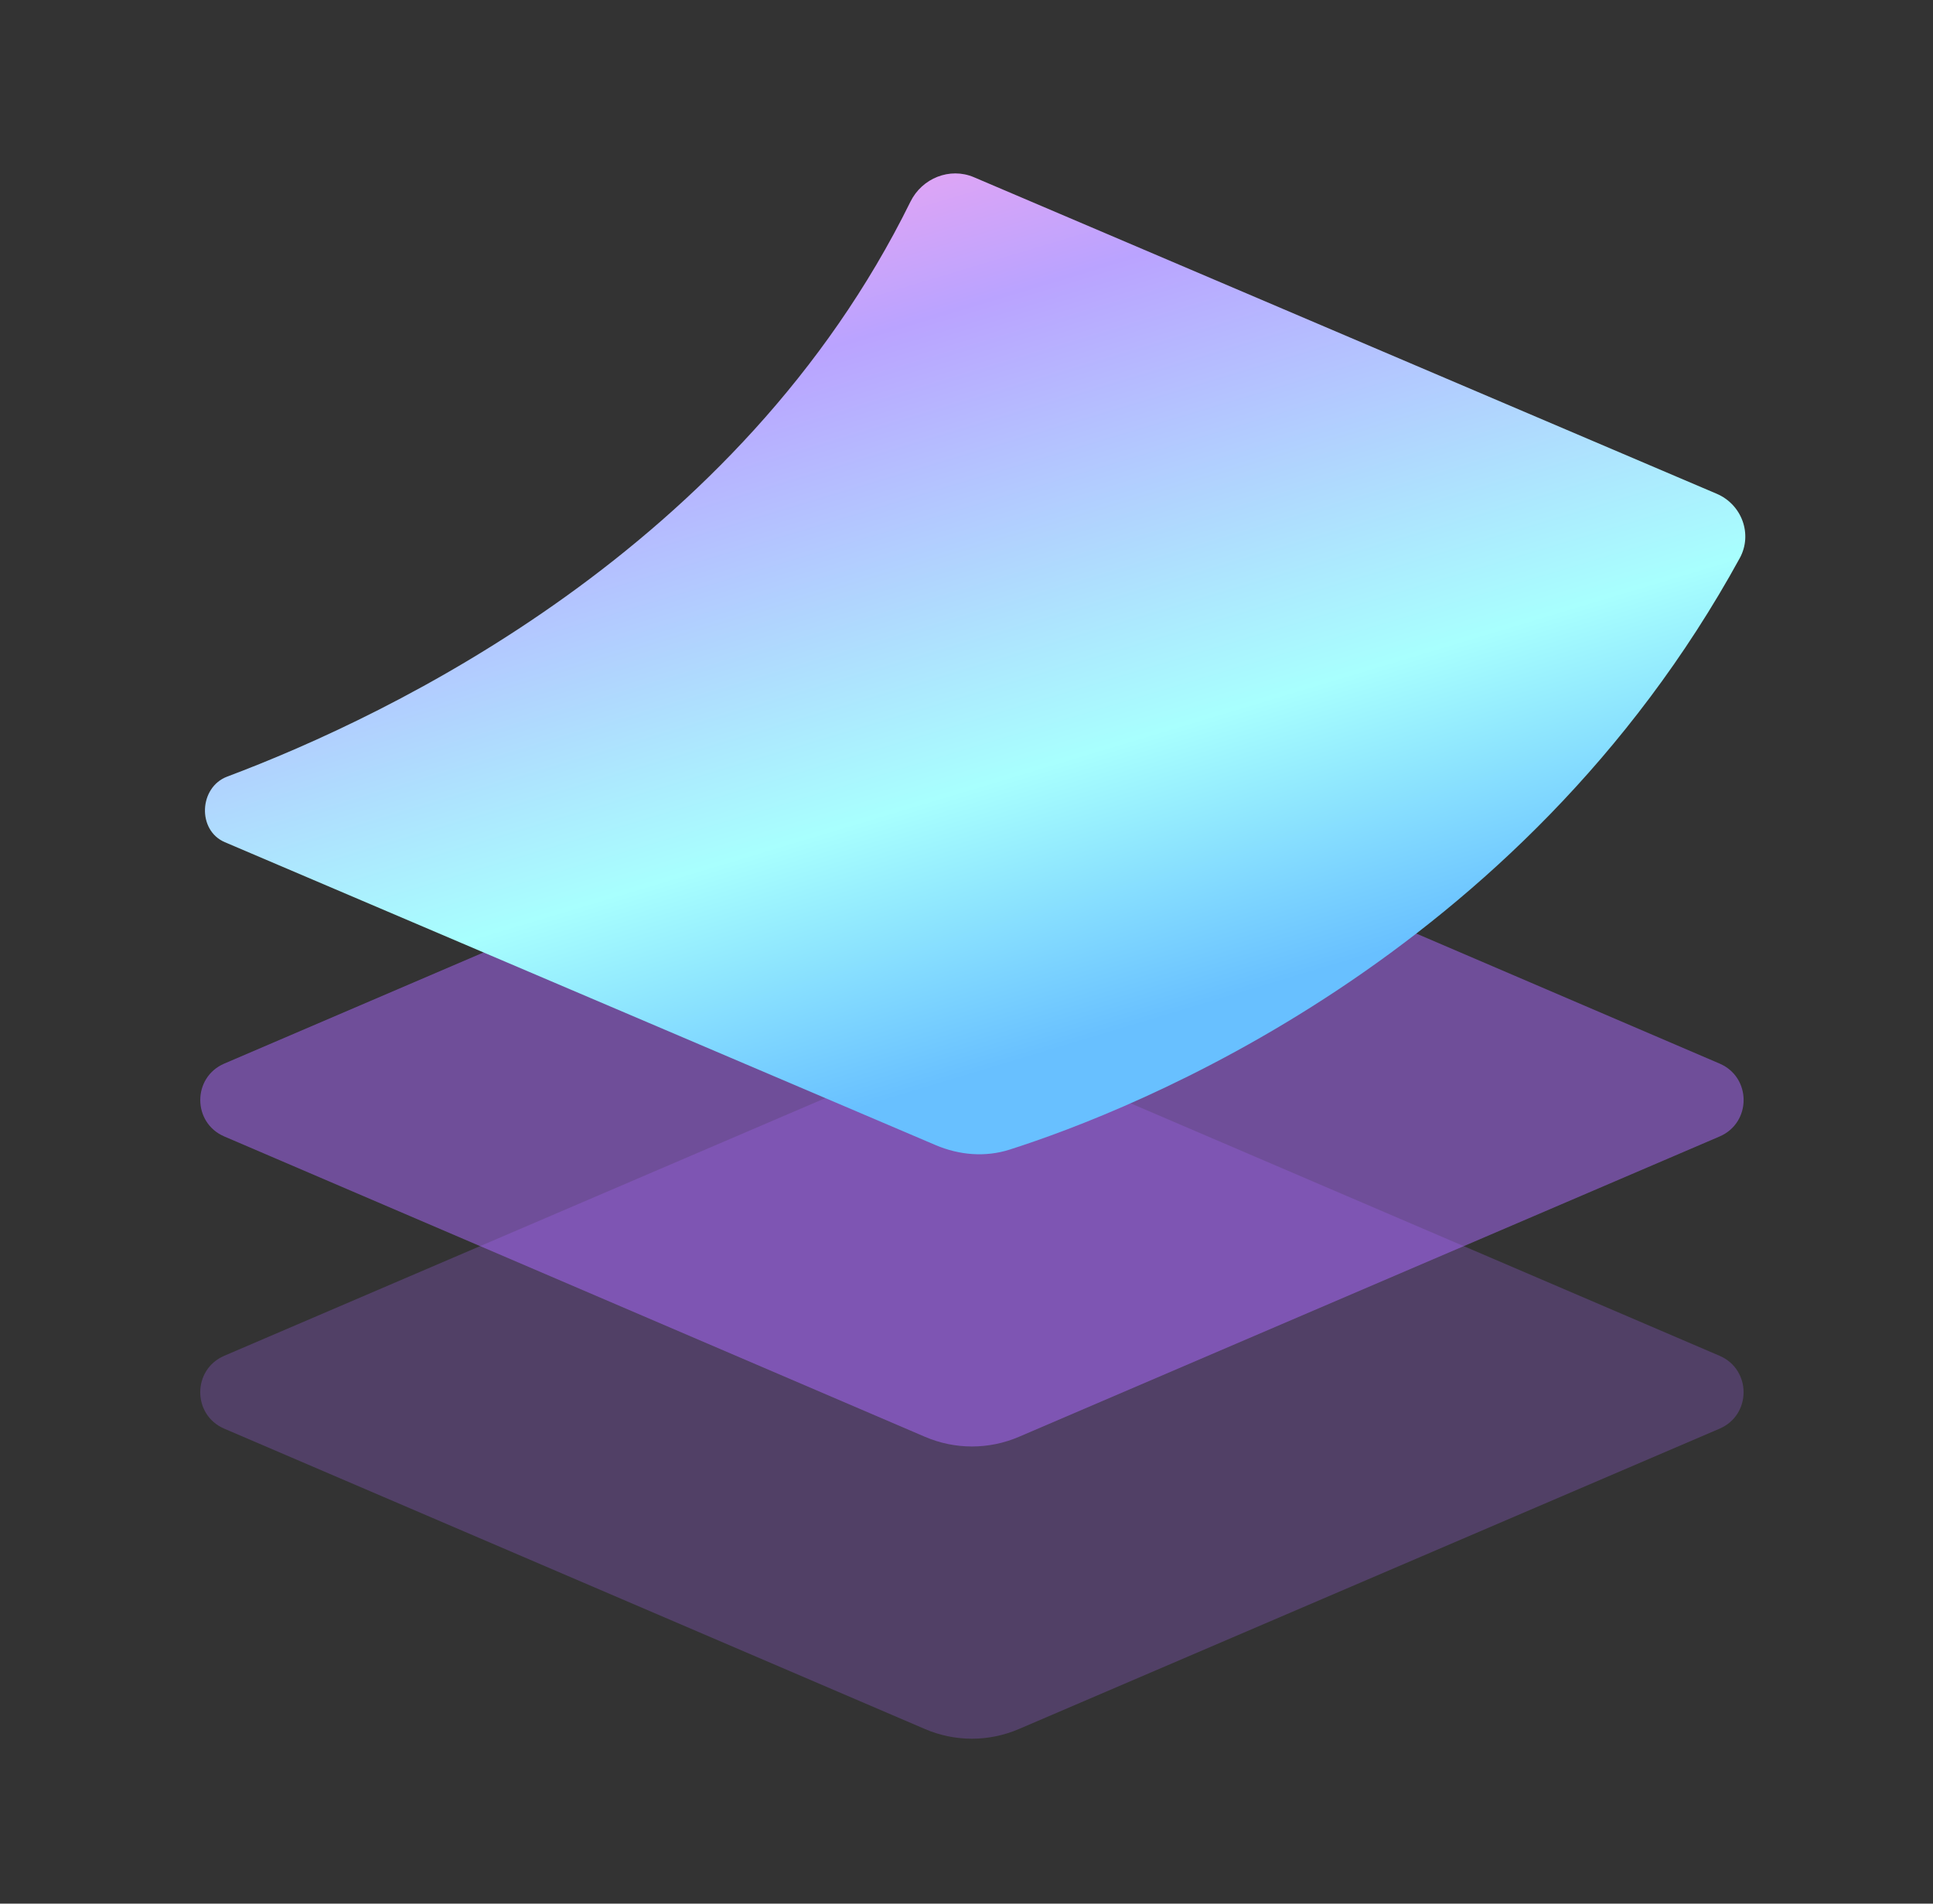
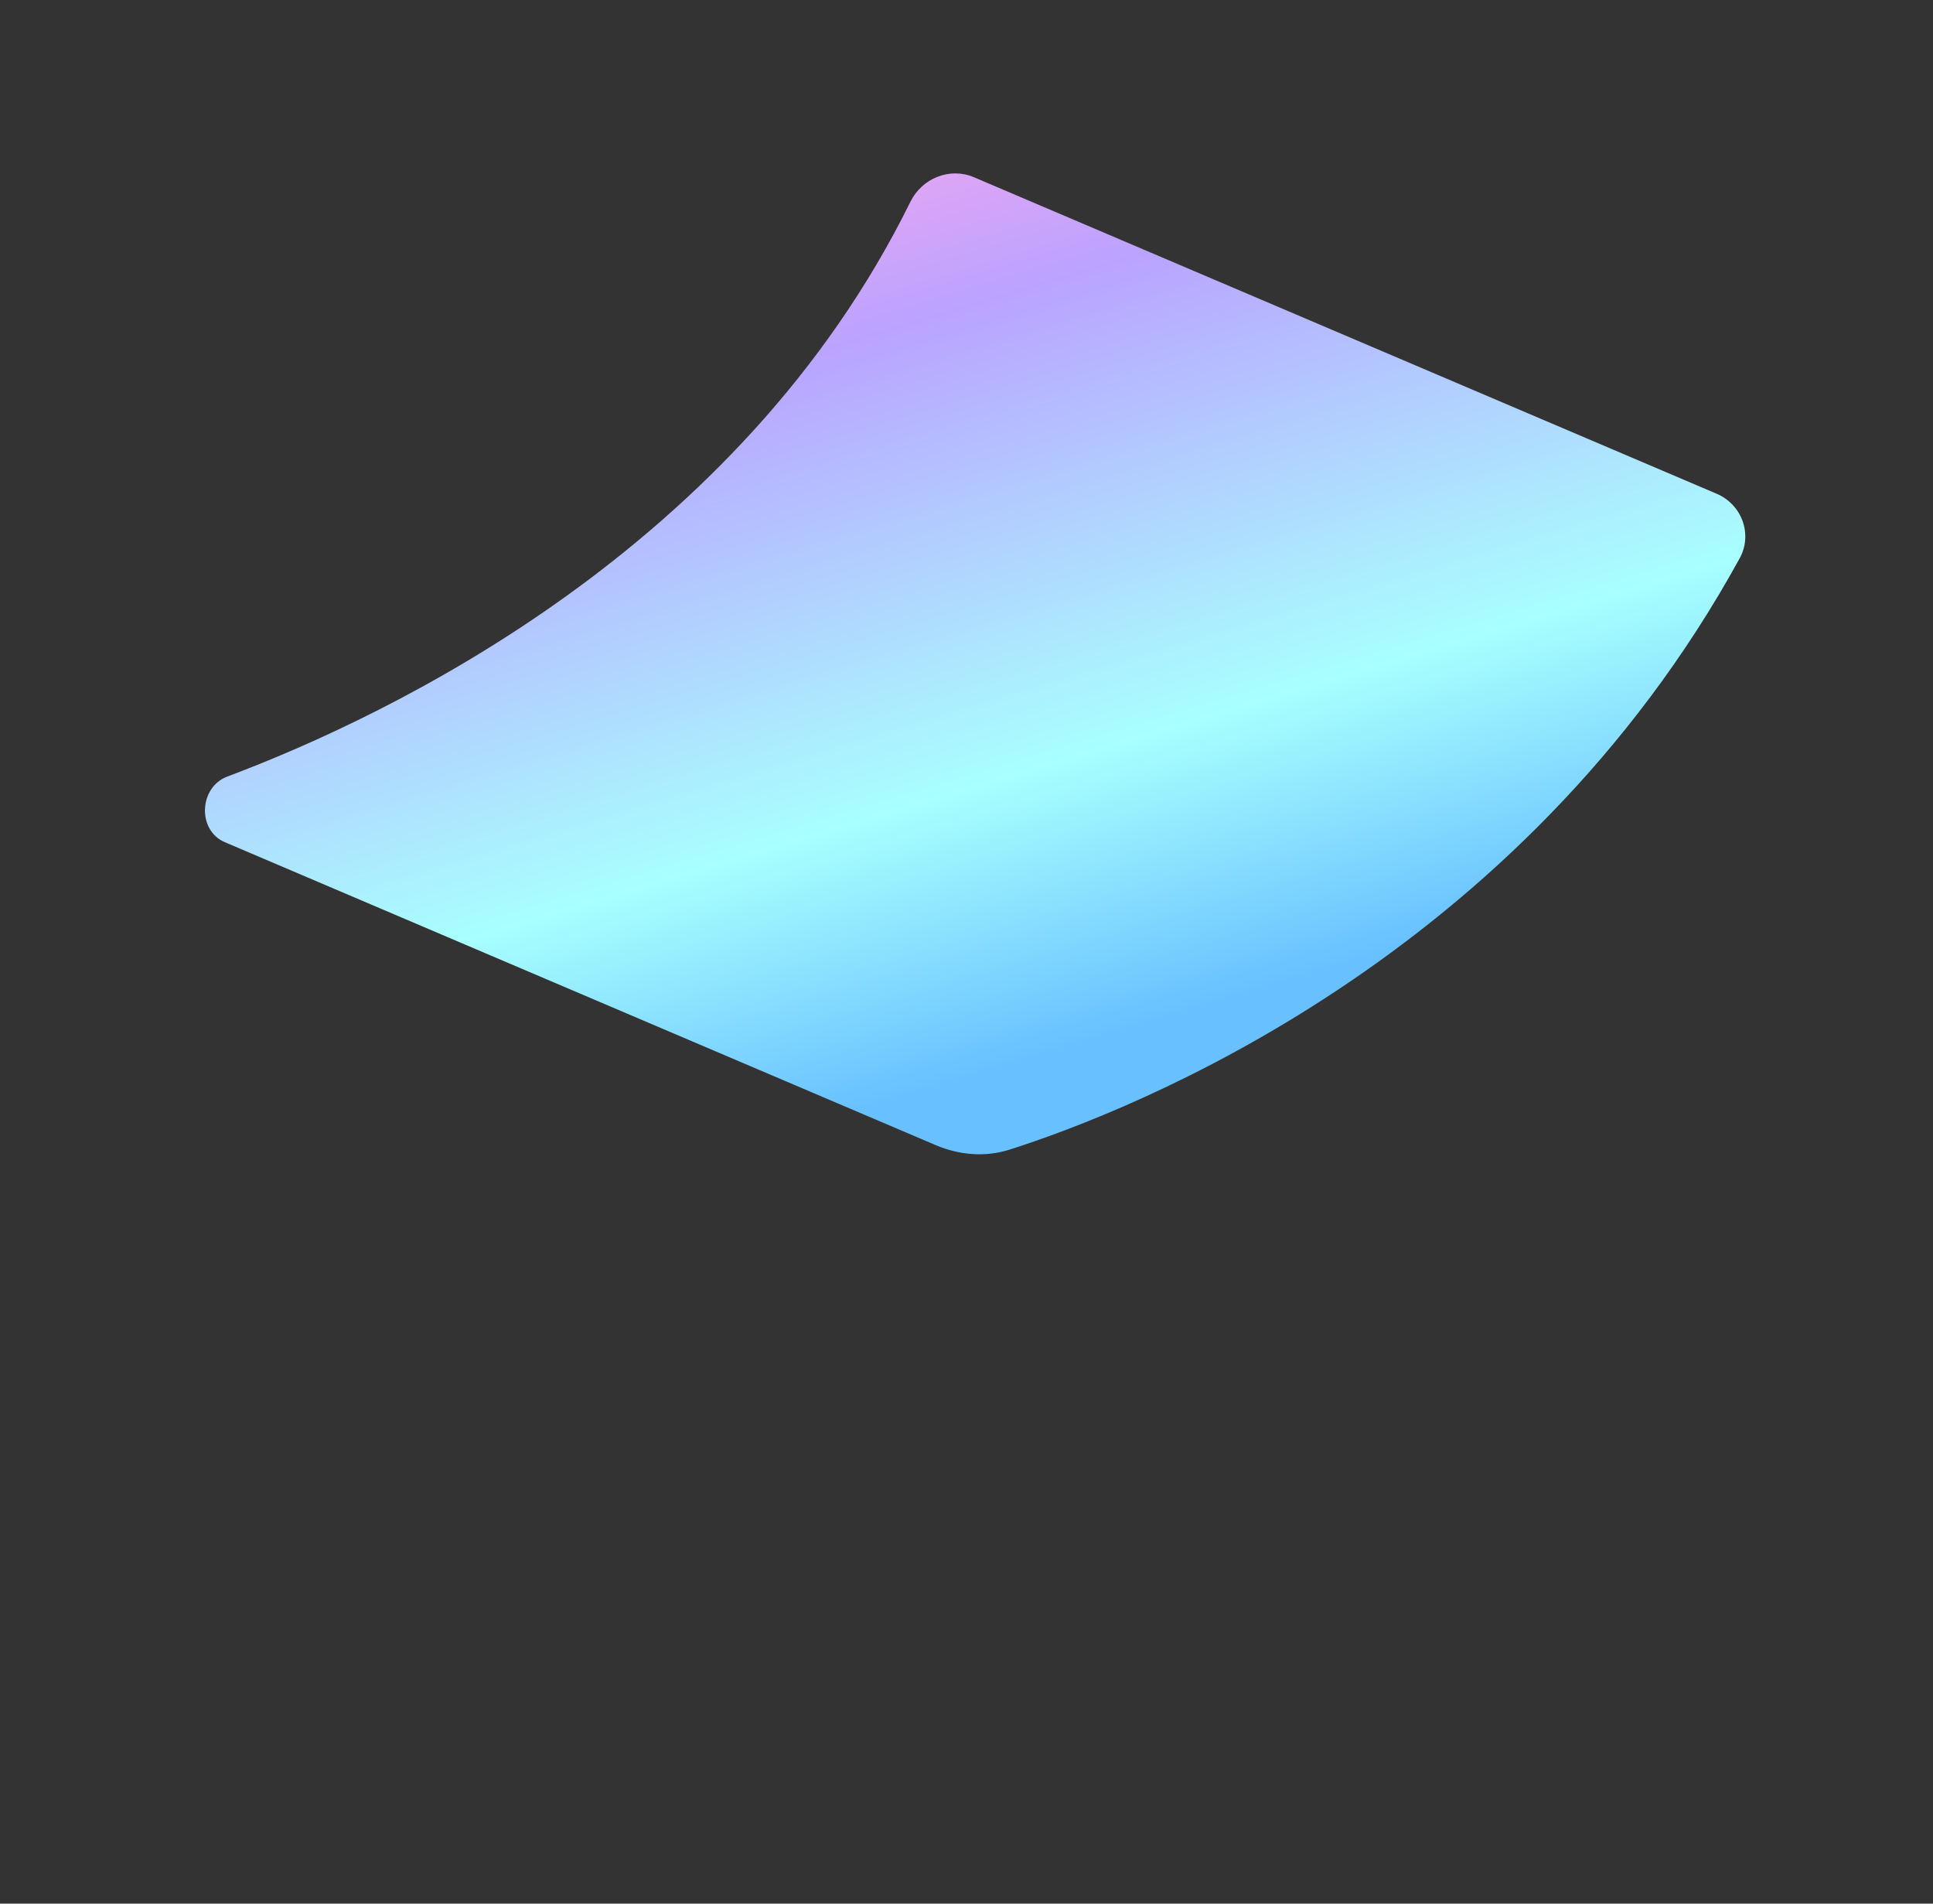
<svg xmlns="http://www.w3.org/2000/svg" width="65" height="64" viewBox="0 0 65 64" fill="none">
  <rect x="0" y="0" width="65" height="64" fill="#333333" stroke="none" />
-   <path d="M31.631 35.257C32.302 34.969 33.062 34.969 33.732 35.257L57.822 45.581C58.9 46.043 58.9 47.57 57.822 48.032L34.258 58.131C33.251 58.563 32.112 58.563 31.106 58.131L7.542 48.032C6.464 47.57 6.464 46.043 7.542 45.581L31.631 35.257Z" fill="#AC6AFF" fill-opacity="0.25" />
-   <path d="M31.633 25.433C32.304 25.145 33.063 25.145 33.734 25.433L57.824 35.757C58.901 36.219 58.901 37.746 57.824 38.208L34.259 48.307C33.253 48.738 32.114 48.738 31.108 48.307L7.543 38.208C6.465 37.746 6.465 36.219 7.543 35.757L31.633 25.433Z" fill="#AC6AFF" fill-opacity="0.5" />
  <path d="M30.615 6.781C31.005 5.991 31.938 5.613 32.749 5.958L57.726 16.6C58.572 16.961 58.943 17.96 58.501 18.766C51.099 32.259 38.05 37.341 33.952 38.649C33.132 38.911 32.256 38.836 31.464 38.499L7.56 28.314C6.624 27.915 6.69 26.465 7.643 26.108C13.135 24.045 24.866 18.453 30.615 6.781Z" fill="url(#paint0_linear_1_57643)" />
  <defs>
    <linearGradient id="paint0_linear_1_57643" x1="15.981" y1="1.935" x2="29.808" y2="47.887" gradientUnits="userSpaceOnUse">
      <stop offset="0.165" stop-color="#E0A5F5" />
      <stop offset="0.266" stop-color="#BAA3FF" />
      <stop offset="0.59" stop-color="#A8FFFE" />
      <stop offset="0.783" stop-color="#68C0FF" />
    </linearGradient>
  </defs>
</svg>